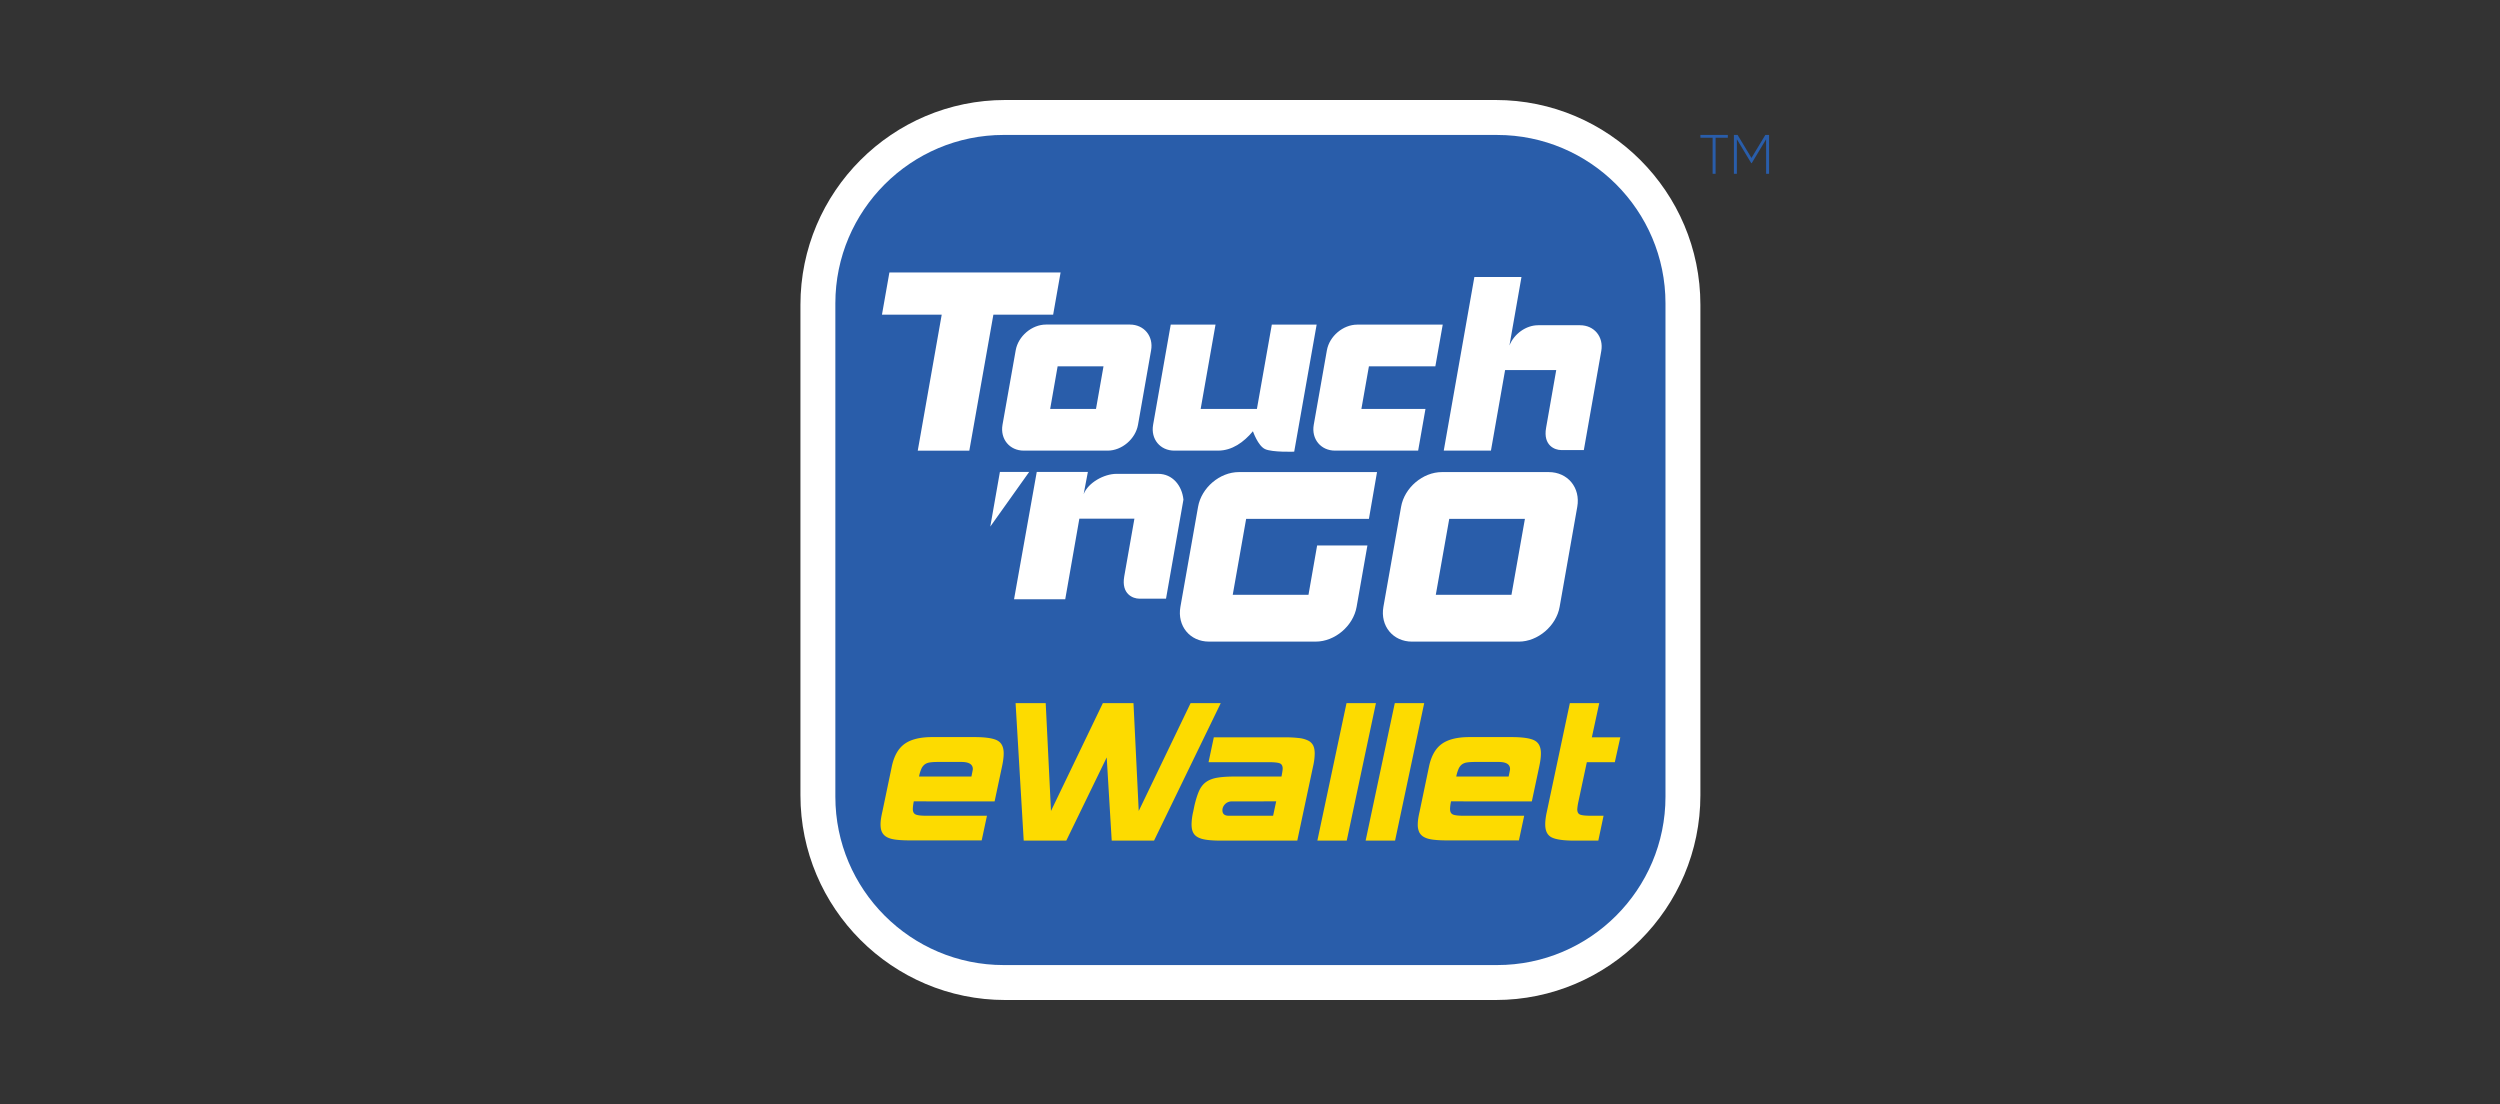
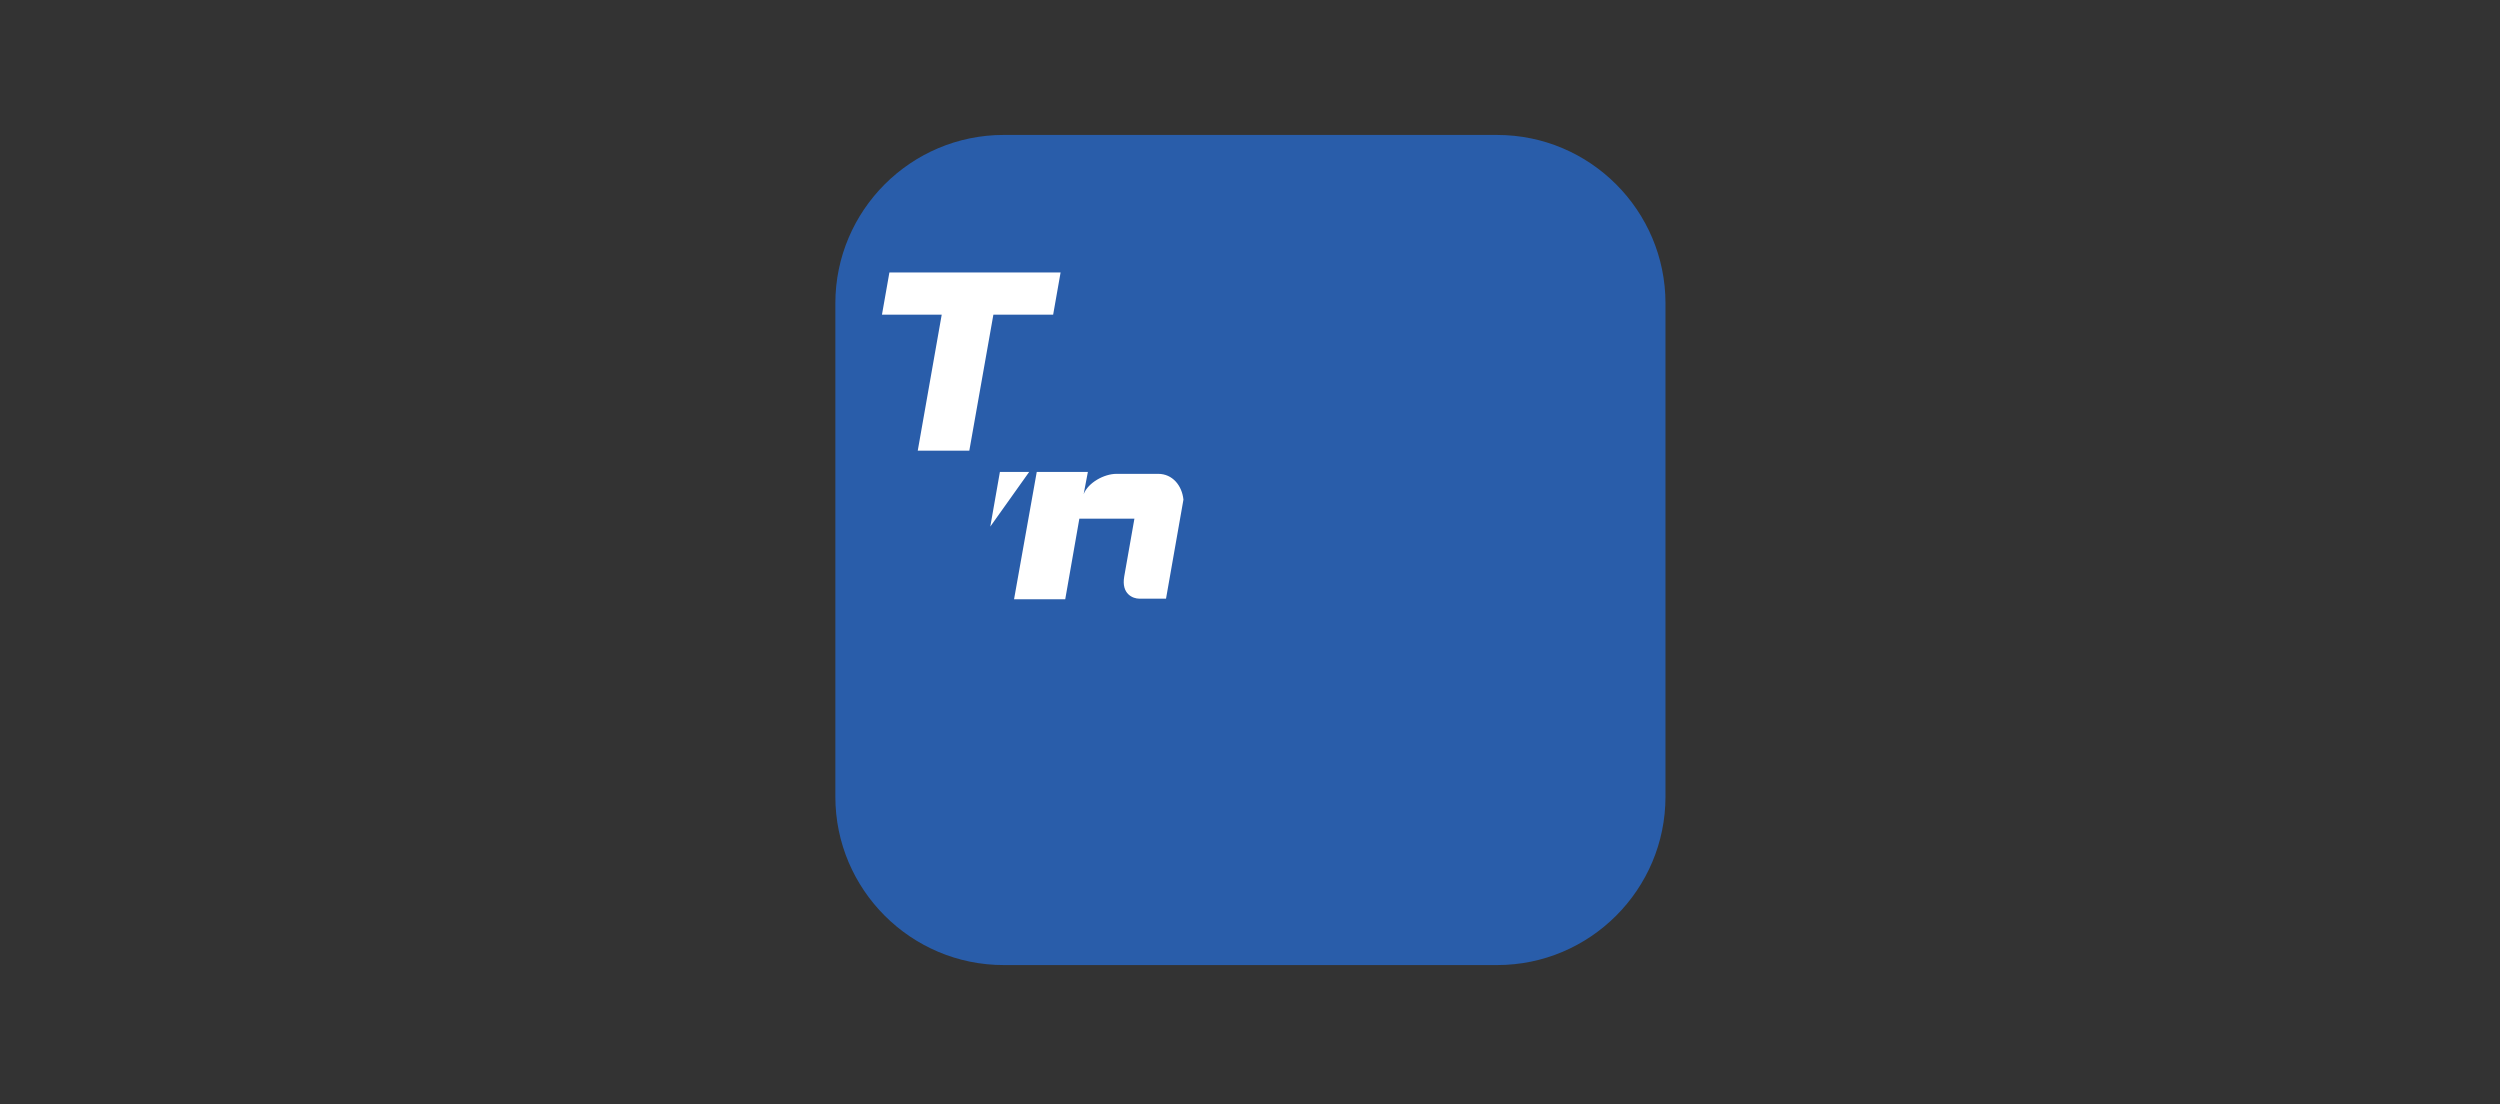
<svg xmlns="http://www.w3.org/2000/svg" width="120" height="53" viewBox="0 0 120 53">
  <rect x="0" y="0" width="120" height="53" fill="#333333" stroke="none" />
  <g fill="none" fill-rule="evenodd">
-     <path d="M71.792 4.8H48.249c-5.418 0-9.828 4.41-9.828 9.83v23.54c0 5.42 4.41 9.83 9.828 9.83h23.543c5.42 0 9.827-4.41 9.827-9.83V14.63c0-5.42-4.408-9.83-9.827-9.83" fill="#FFF" />
    <path d="M71.865 6.477H48.177c-4.454 0-8.08 3.626-8.08 8.08v23.687c0 4.455 3.626 8.079 8.08 8.079h23.688c4.453 0 8.078-3.624 8.078-8.08V14.557c0-4.453-3.625-8.079-8.078-8.079" fill="#295DAA" />
    <path d="M55.596 22.745h-2.008c-.589 0-1.352.417-1.572.97l.202-1.062h-2.454l-1.09 6.112h2.457l.678-3.87h2.643l-.489 2.775c-.15.857.433 1.066.721 1.066h1.285l.836-4.753c-.069-.682-.529-1.238-1.21-1.238m-7.6-.092l-.461 2.623 1.866-2.623zm2.913-9.573h-8.217l-.357 2.025h2.868l-1.15 6.526h2.475l1.155-6.526h2.869z" fill="#FFF" />
-     <path d="M52.608 19.628l.36-2.043h-2.202l-.358 2.043h2.2zM49.14 21.63c-.68 0-1.138-.557-1.02-1.239l.633-3.573c.118-.681.775-1.239 1.454-1.239h4.028c.681 0 1.141.558 1.017 1.239l-.628 3.573c-.121.682-.777 1.239-1.456 1.239H49.14zm16.207-2.002l.361-2.043h3.189l.354-2.003h-4.103c-.68 0-1.339.556-1.458 1.237l-.63 3.573c-.12.682.34 1.238 1.022 1.238h3.989l.352-2.002h-3.076zm-5.015 0h-2.7l.713-4.046h-2.15l-.846 4.81c-.12.682.337 1.238 1.018 1.238h2.097c.68 0 1.237-.405 1.677-.93 0 0 .24.702.585.858.347.16 1.396.122 1.396.122l1.077-6.098h-2.152l-.715 4.046zm15.508-4.017h-2.006c-.59 0-1.16.418-1.38.971l.577-3.286H70.77L69.3 21.63h2.265l.68-3.868h2.454l-.487 2.774c-.152.856.432 1.066.716 1.066h1.096l.837-4.753c.12-.682-.338-1.238-1.02-1.238m-8.065 15.187c-.915 0-1.533-.754-1.373-1.667l.849-4.804c.16-.918 1.043-1.667 1.961-1.667h5.125c.913 0 1.533.75 1.371 1.667l-.847 4.804c-.162.913-1.044 1.667-1.96 1.667h-5.126zm4.774-2.246l.646-3.647h-3.632l-.646 3.647h3.632zm-9.743 0h-3.636l.644-3.647h5.893l.389-2.245h-6.63c-.918 0-1.799.75-1.96 1.667l-.848 4.804c-.16.914.455 1.666 1.37 1.666h5.128c.917 0 1.8-.752 1.96-1.666l.519-2.949h-2.414l-.415 2.37z" fill="#FFF" />
-     <path fill="#FDDB00" d="M58.596 33.75l-3.202 6.6h-2.032l-.24-3.994-1.94 3.994h-2.044l-.39-6.6h1.446l.253 5.177 2.49-5.177h1.47l.252 5.177 2.49-5.177zm6.048 6.6h-1.411l1.4-6.6h1.412zm2.319 0H65.55l1.4-6.6h1.412zm9.756 0h-1.137c-.528 0-.895-.052-1.101-.155-.207-.103-.31-.312-.31-.625 0-.177.027-.383.08-.62l1.102-5.2h1.411l-.355 1.642h1.366l-.264 1.193h-1.343l-.402 1.883a2.5 2.5 0 00-.057.378c0 .13.043.215.132.253.087.038.265.057.534.057h.596l-.252 1.194zm-28.852-4.81c-.206-.106-.573-.16-1.102-.16h-2.02c-.581 0-1.023.11-1.325.327-.303.218-.507.58-.614 1.085l-.448 2.146c-.03.13-.053.247-.069.35a1.913 1.913 0 00-.023.281c0 .154.023.278.07.373a.54.54 0 00.229.236c.107.061.252.103.436.126.183.023.413.035.689.035h3.431l.253-1.183h-2.892c-.269 0-.447-.02-.534-.063-.088-.042-.132-.128-.132-.258 0-.092.015-.214.046-.367v-.004h.597v.004h3.282l.356-1.676c.053-.245.08-.455.08-.631 0-.306-.103-.513-.31-.62m-1.24 1.733H45.05v-.001h-.936a1.7 1.7 0 01.11-.366.544.544 0 01.16-.213.543.543 0 01.252-.097c.104-.016.232-.023.385-.023h1.125c.367 0 .55.115.55.344 0 .023-.023.142-.068.356m16.404-1.492a.535.535 0 00-.242-.235 1.317 1.317 0 00-.435-.12 5.433 5.433 0 00-.672-.035h-3.42l-.253 1.193h2.893c.267 0 .445.02.533.058.088.038.132.122.132.252 0 .061-.019.187-.057.378h-1.13v.001h-1.108c-.33 0-.603.017-.821.052-.218.034-.4.101-.545.2-.146.1-.26.241-.345.425-.084.184-.16.425-.23.723l-.056.276a2.845 2.845 0 00-.081.62c0 .16.025.29.075.39.05.1.13.178.24.235.112.058.257.098.437.12.18.023.403.035.672.035h3.65l.757-3.558a2.9 2.9 0 00.08-.62c0-.16-.025-.29-.074-.39zm-4.046 3.374c-.207 0-.31-.087-.31-.264 0-.107.042-.204.126-.292a.44.44 0 01.333-.132h1.526l.001-.004h.595l-.148.692h-2.123zm14.668-3.616c-.206-.106-.574-.16-1.102-.16h-2.02c-.581 0-1.023.11-1.325.327-.303.218-.508.58-.614 1.085l-.448 2.146c-.03.13-.054.247-.069.35a1.917 1.917 0 00-.023.281.86.86 0 00.069.373.54.54 0 00.23.236c.107.061.252.103.436.126.183.023.413.035.688.035h3.432l.253-1.183h-2.893c-.268 0-.446-.02-.533-.063-.088-.042-.132-.128-.132-.258 0-.092.015-.214.046-.367v-.004h.597v.004h3.282l.356-1.676c.053-.245.08-.455.08-.631 0-.306-.103-.513-.31-.62m-1.24 1.733h-1.486v-.001h-1.027a1.7 1.7 0 01.11-.366.542.542 0 01.16-.213.543.543 0 01.252-.097c.104-.016.232-.023.385-.023h1.125c.367 0 .55.115.55.344 0 .023-.022.142-.068.356" />
-     <path fill="#295DAA" d="M82.936 6.61h-.587v1.732h-.143V6.611h-.587v-.134h1.317zm1.979 1.732h-.142V6.685l-.69 1.146h-.023l-.69-1.146v1.657h-.142V6.477h.176l.666 1.104.666-1.104h.179z" />
-     <path d="M0 0h120v52.8H0z" />
+     <path d="M0 0h120H0z" />
  </g>
</svg>